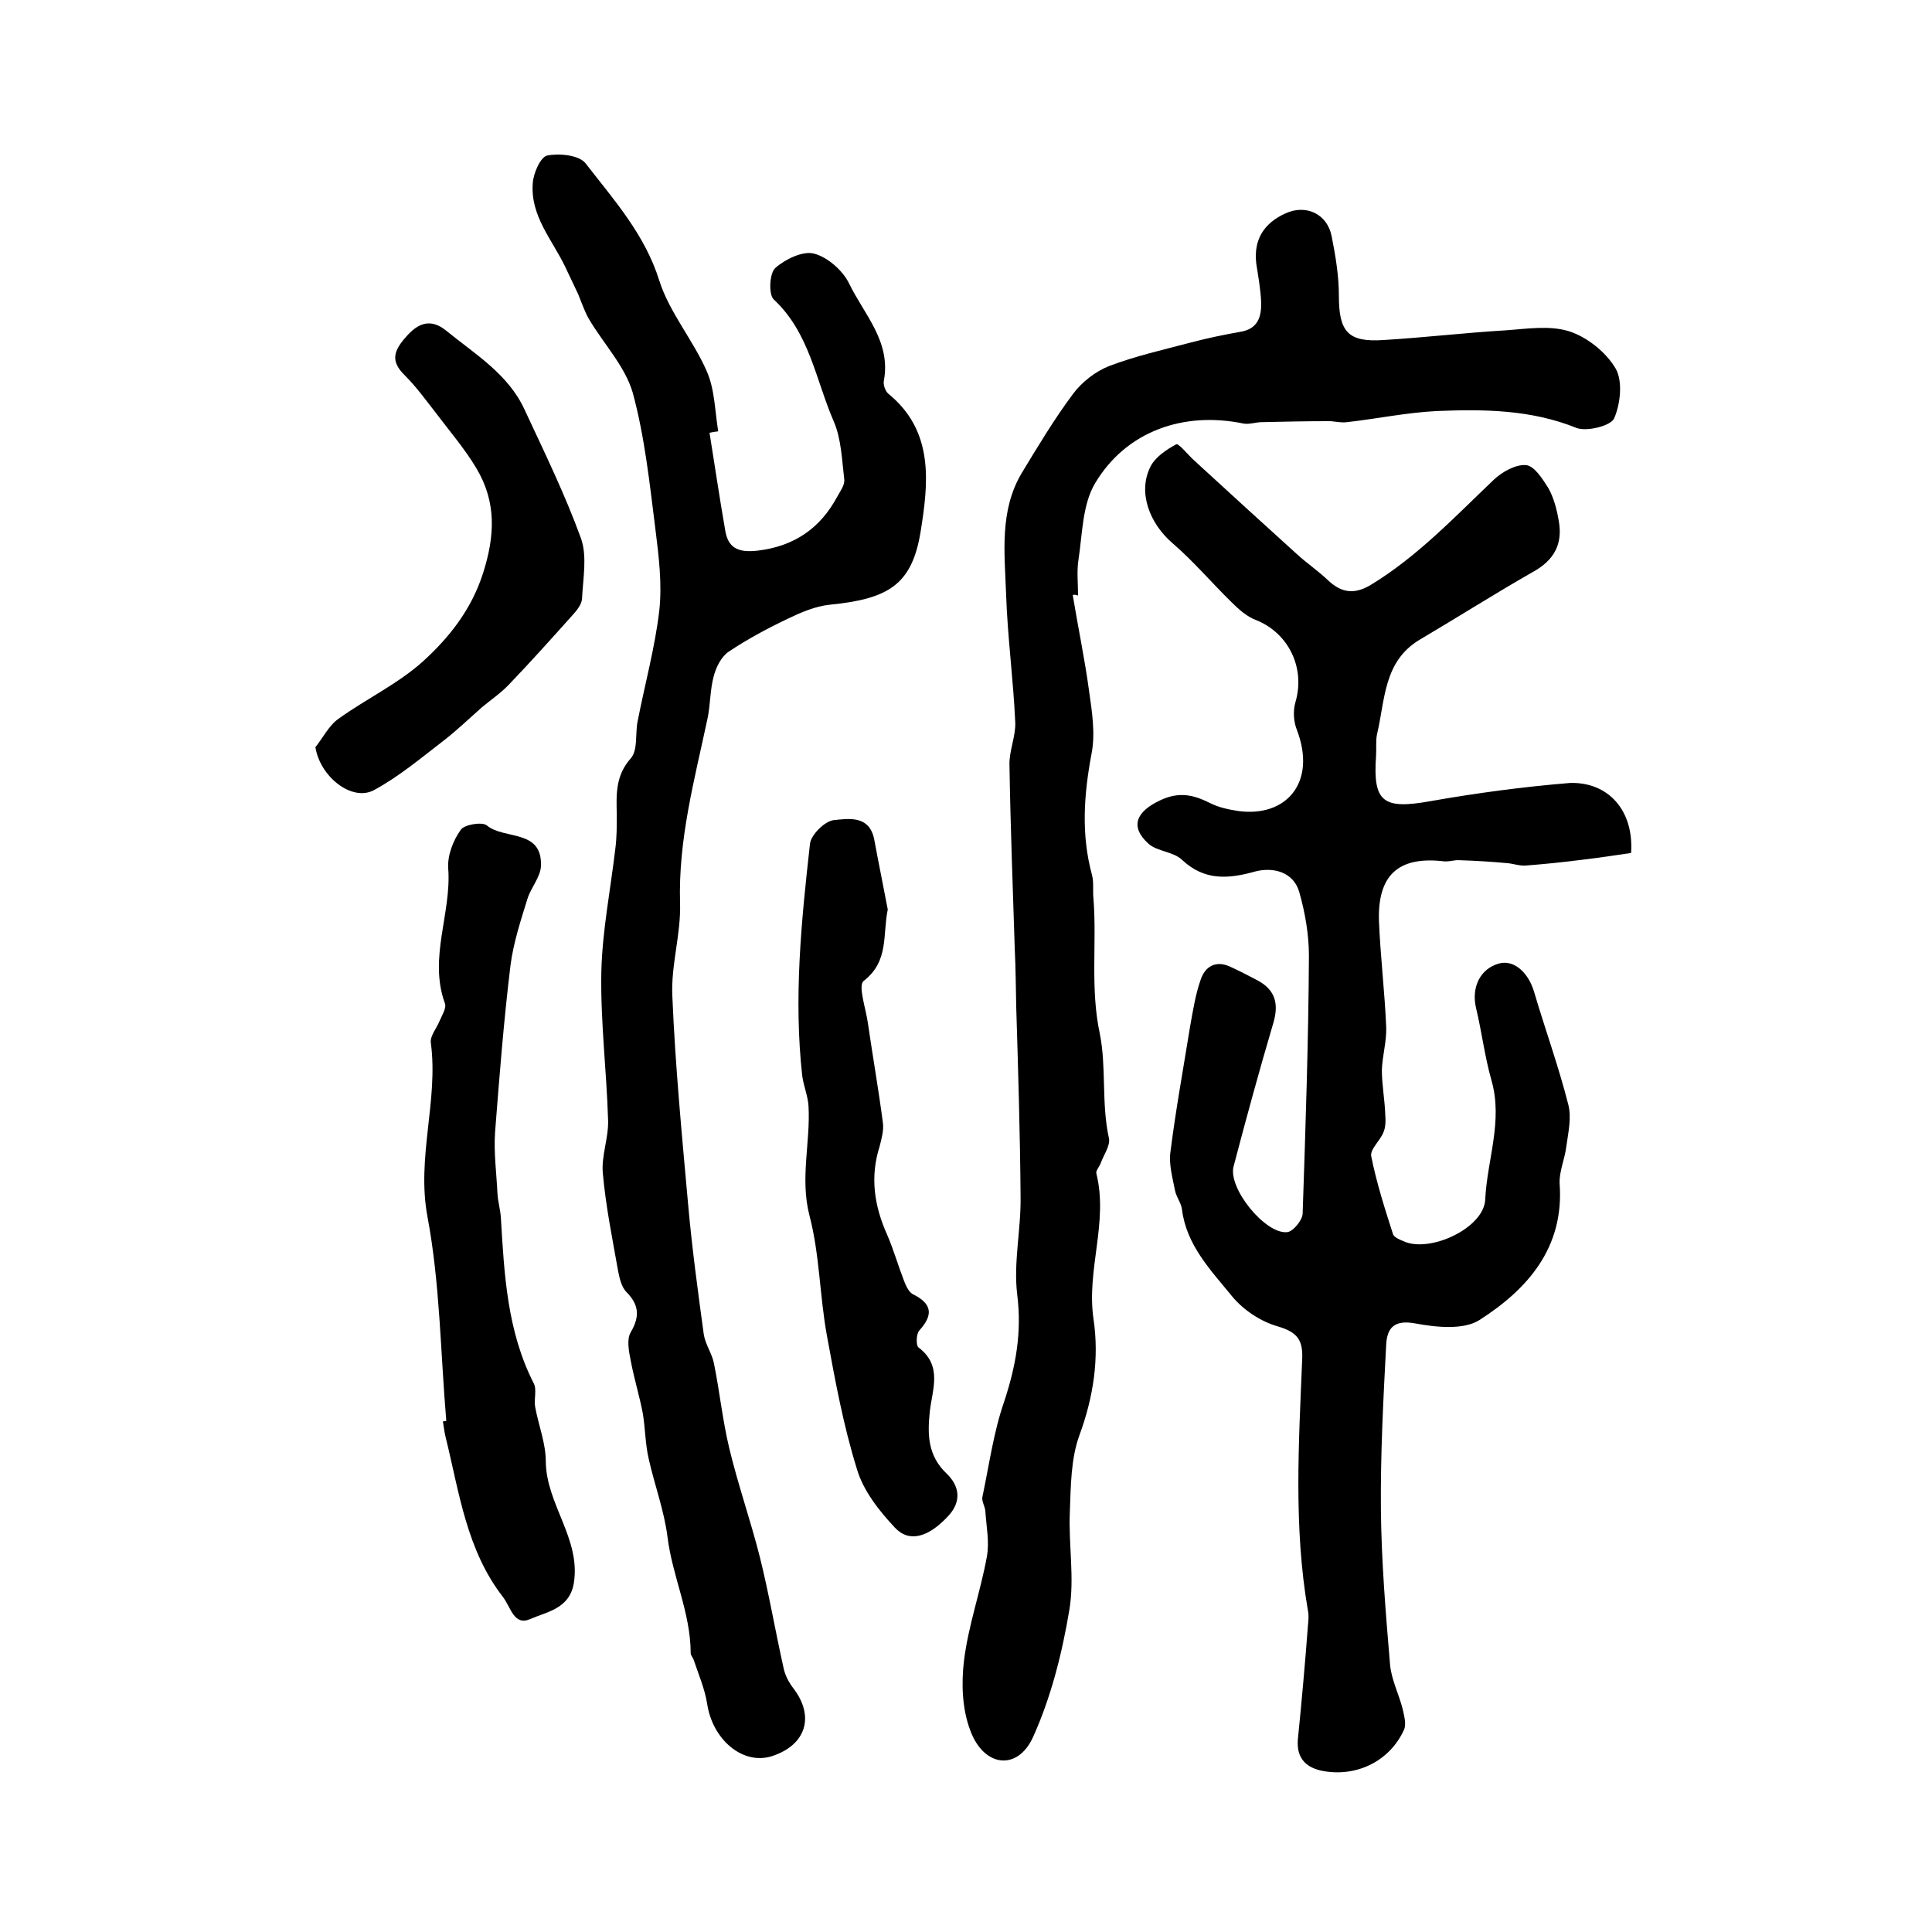
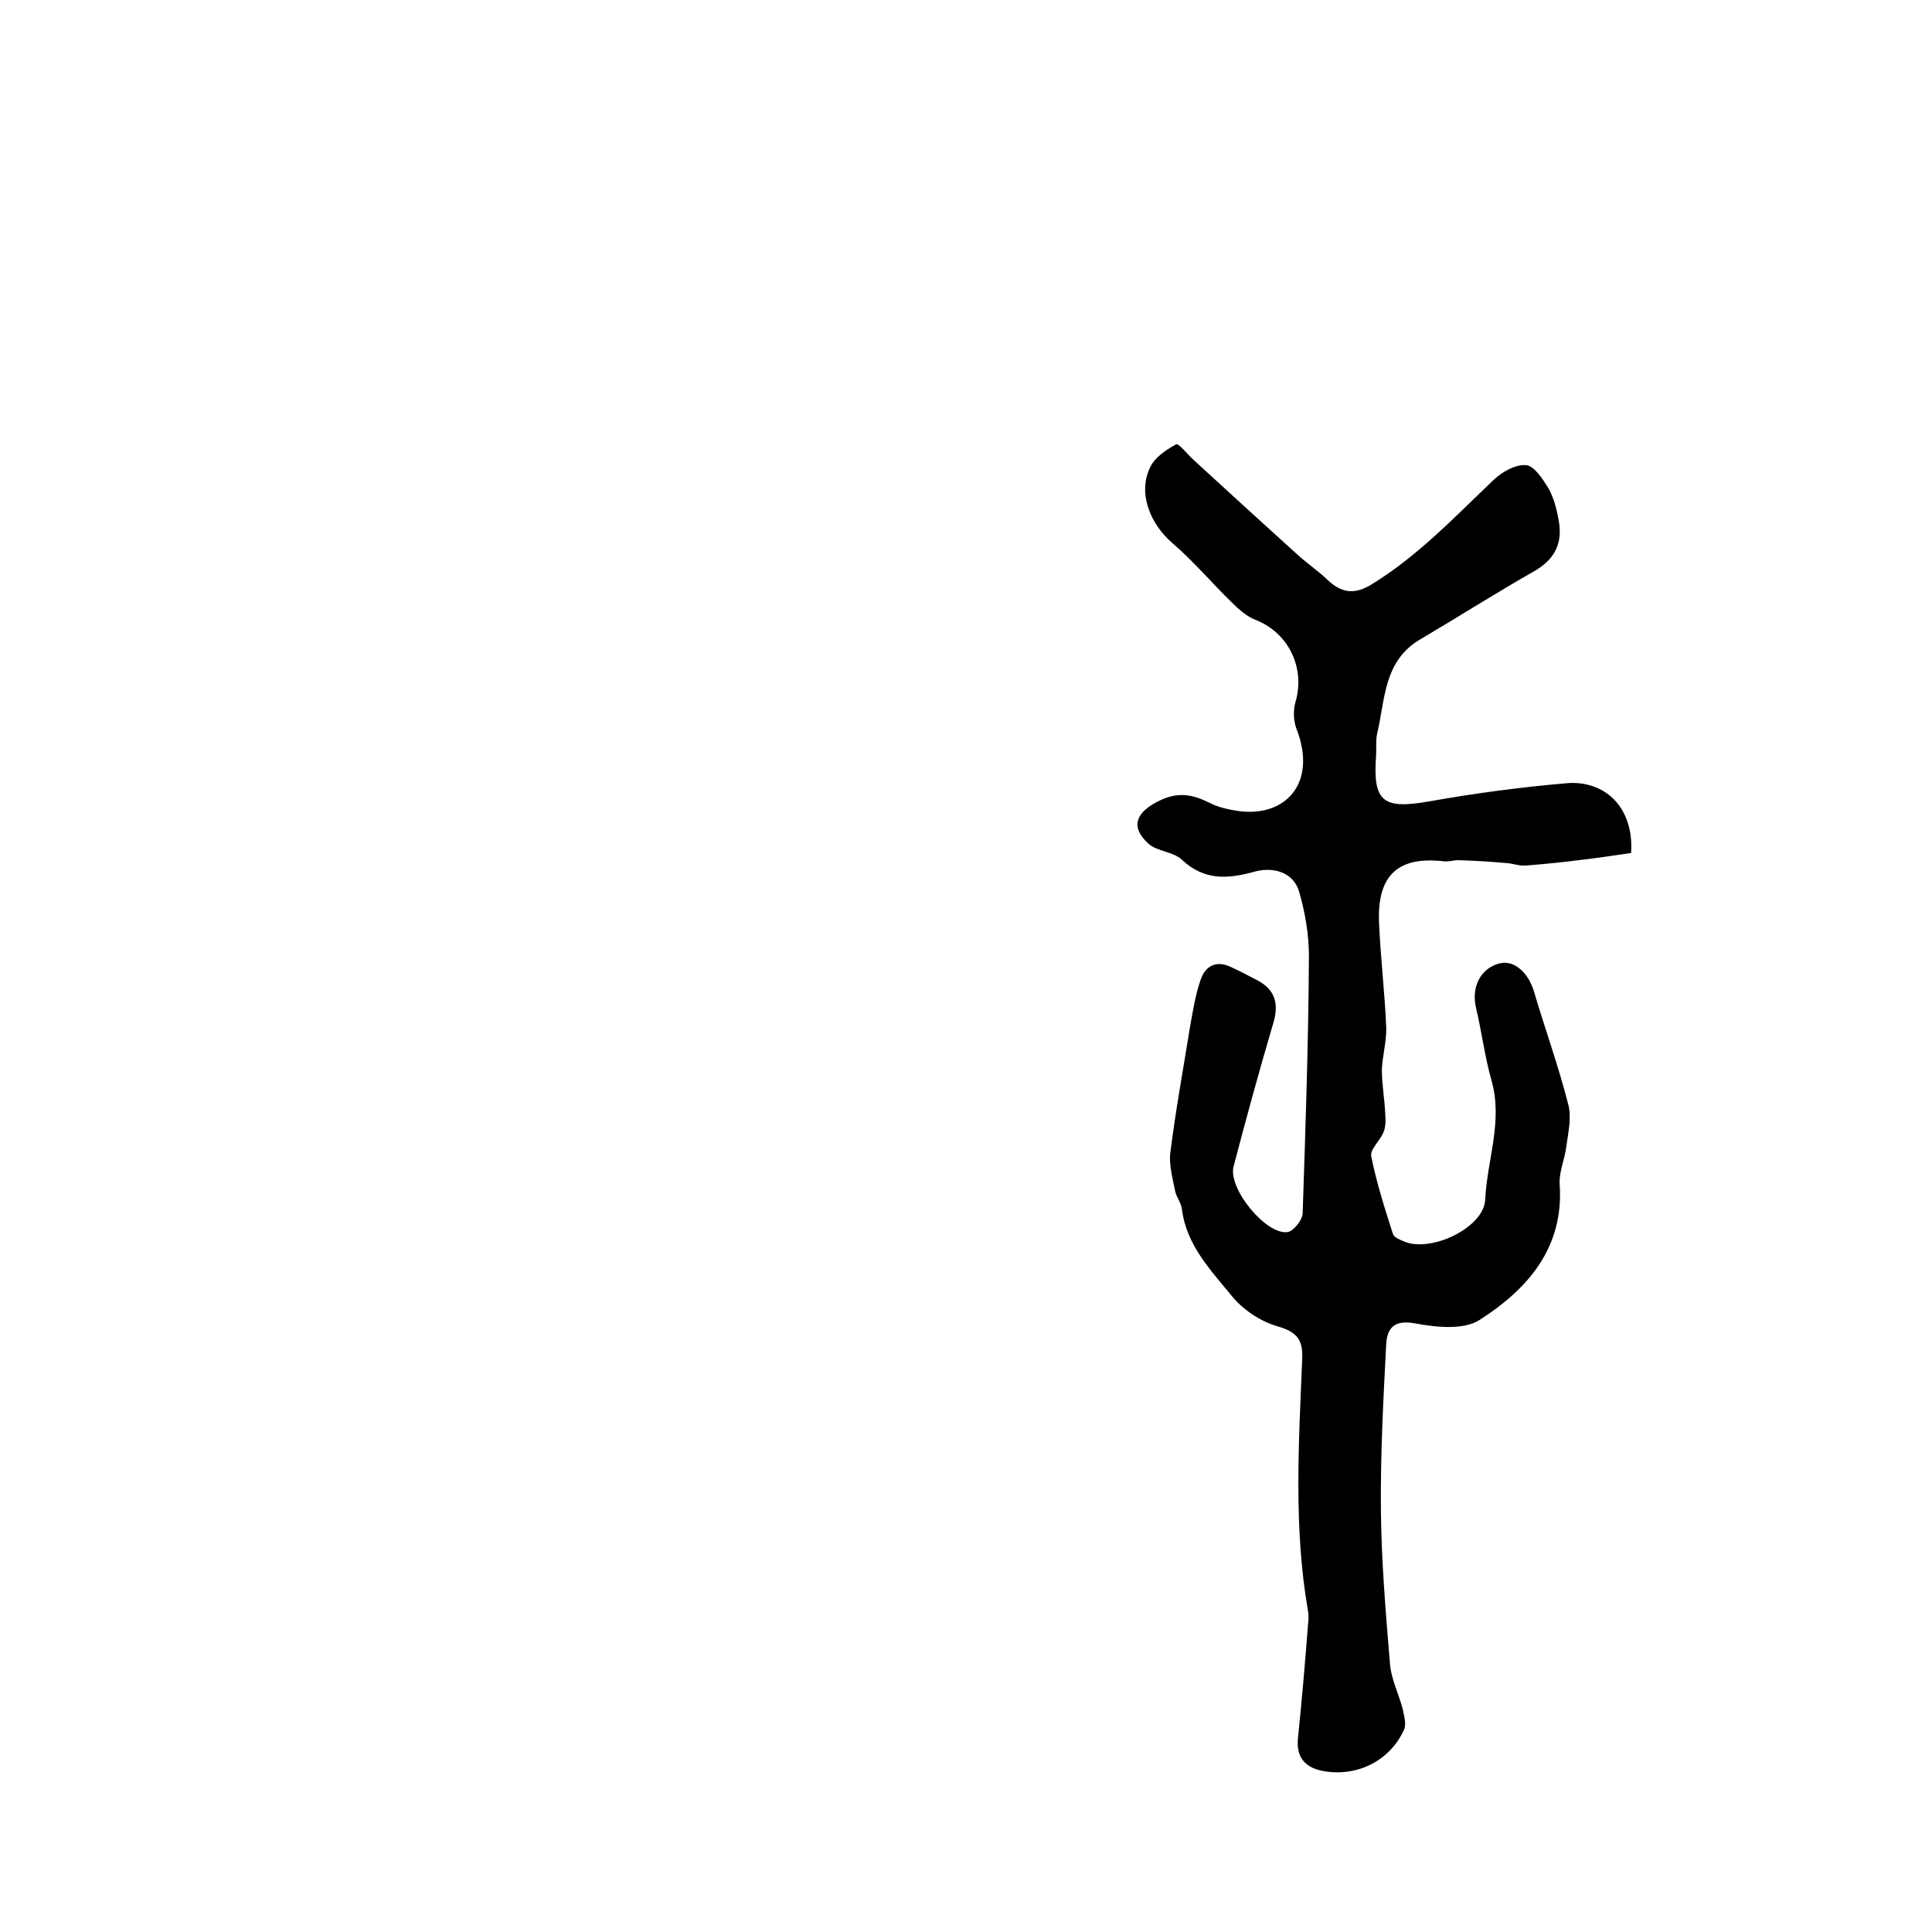
<svg xmlns="http://www.w3.org/2000/svg" version="1.1" id="图层_1" x="0px" y="0px" viewBox="0 0 400 400" style="enable-background:new 0 0 400 400;" xml:space="preserve">
  <style type="text/css">
	.st0{fill:#FFFFFF;}
</style>
  <g>
    <path d="M337.7,176.6c-3.4,0.5-6.7,1-10.1,1.4c-3.9,0.5-7.8,0.9-11.7,1.2c-1.3,0.1-2.6-0.4-3.9-0.5c-3.3-0.3-6.5-0.5-9.8-0.6   c-1.1-0.1-2.3,0.4-3.5,0.2c-9.2-1-13.5,2.9-13.2,12.4c0.3,7.4,1.2,14.7,1.5,22c0.1,2.9-0.8,5.9-0.9,8.8c0,3.1,0.6,6.2,0.7,9.2   c0.1,1.3,0.1,2.7-0.4,3.8c-0.7,1.7-2.8,3.5-2.5,4.9c1.1,5.5,2.8,10.8,4.5,16.1c0.2,0.6,1.2,1.1,2,1.4c5.4,2.7,16.9-2.6,17.1-8.6   c0.4-8.2,3.7-16.2,1.3-24.6c-1.4-4.9-2-10-3.2-15c-1-4.2,0.8-8.1,4.7-9.2c3.1-0.9,6.1,1.8,7.3,5.8c2.3,7.8,5.1,15.5,7.1,23.4   c0.7,2.7,0,5.7-0.4,8.6c-0.3,2.6-1.5,5.2-1.4,7.7c1,13.3-6.6,21.9-16.6,28.3c-3.3,2.1-9,1.5-13.3,0.7c-4.3-0.8-5.8,0.9-6,4.3   c-0.6,11.4-1.2,22.8-1.1,34.2c0.1,10.7,1,21.5,1.9,32.2c0.3,3.1,1.8,6,2.6,9.1c0.3,1.4,0.8,3.1,0.3,4.3c-2.9,6.4-9.6,9.8-16.6,8.6   c-3.5-0.6-5.7-2.5-5.4-6.5c0.8-7.9,1.5-15.8,2.1-23.7c0.1-1,0.2-2,0-3c-3-17.3-1.9-34.7-1.2-52c0.2-4.1-1-5.7-5.1-6.9   c-3.5-1-7.1-3.4-9.4-6.2c-4.4-5.4-9.5-10.6-10.4-18.1c-0.2-1.3-1.1-2.4-1.4-3.7c-0.5-2.6-1.3-5.4-1-7.9c1.1-8.8,2.7-17.5,4.1-26.2   c0.6-3.3,1.1-6.6,2.2-9.7c0.9-2.7,3.1-4,6-2.7c2,0.9,3.9,1.9,5.8,2.9c3.7,2,4.4,4.9,3.2,8.9c-2.9,9.8-5.6,19.7-8.2,29.6   c-1.2,4.5,6.6,14.1,11.1,13.6c1.2-0.1,3.2-2.5,3.2-3.9c0.6-17.8,1.2-35.5,1.3-53.3c0-4.4-0.8-9-2-13.2c-1.2-4.2-5.4-5.2-9-4.3   c-5.7,1.6-10.6,2-15.3-2.4c-1.8-1.7-5.1-1.7-6.9-3.3c-4-3.6-2.5-6.7,2.4-9c4-1.9,7-1.1,10.4,0.6c1.8,0.9,3.8,1.3,5.7,1.6   c9.9,1.4,16.4-5.8,12.2-16.8c-0.7-1.7-0.8-4-0.3-5.7c2.1-7.1-1.4-14.3-8.1-17c-1.9-0.7-3.6-2.2-5.1-3.7c-4.1-4-7.9-8.5-12.2-12.2   c-4.8-4.1-7.3-10.6-4.6-15.9c1-2,3.3-3.5,5.3-4.6c0.5-0.3,2.4,2.1,3.6,3.2c7.2,6.6,14.4,13.2,21.6,19.7c2,1.8,4.2,3.3,6.1,5.1   c2.8,2.7,5.5,3.2,9,1.1c9.7-5.9,17.4-14.1,25.5-21.8c1.7-1.6,4.5-3.2,6.7-3c1.7,0.2,3.4,2.9,4.6,4.8c1.1,2,1.7,4.3,2.1,6.6   c0.9,4.8-0.8,8.2-5.3,10.7c-7.9,4.5-15.6,9.4-23.4,14c-7.6,4.5-7.2,12.5-8.9,19.6c-0.3,1.4-0.1,3-0.2,4.5   c-0.7,9.6,1.5,11.1,11.1,9.4c9.6-1.7,19.3-3,29.1-3.8C333,161.9,338.3,167.8,337.7,176.6z" />
-     <path d="M222.1,123.2c1.1,6.7,2.5,13.3,3.4,20c0.6,4.2,1.3,8.7,0.5,12.8c-1.6,8.5-2.2,16.8,0.1,25.2c0.4,1.6,0.1,3.3,0.3,5   c0.7,9.2-0.7,18.4,1.3,27.8c1.4,6.9,0.3,14.5,1.9,21.7c0.3,1.5-1.1,3.4-1.7,5.1c-0.3,0.8-1.1,1.6-0.9,2.2   c2.5,10.1-2.1,19.9-0.6,30.1c1.2,8.1,0,16.1-2.9,24c-1.8,4.9-1.8,10.6-2,15.9c-0.3,6.8,1,13.7-0.1,20.3c-1.5,9-3.8,18.1-7.5,26.3   c-3.2,7.1-10.2,6.3-13-1.3c-1.7-4.4-1.9-9.8-1.3-14.6c0.9-7.2,3.4-14.2,4.7-21.3c0.6-3.1-0.1-6.4-0.3-9.6c-0.1-1-0.8-2-0.6-2.9   c1.4-6.6,2.3-13.4,4.5-19.7c2.4-7.3,3.7-14.3,2.7-22.2c-0.8-6.6,0.8-13.4,0.7-20.2c-0.1-13.1-0.5-26.2-0.9-39.3   c-0.1-4-0.1-8-0.3-11.9c-0.4-12.7-0.9-25.4-1.1-38.2c-0.1-2.9,1.3-5.9,1.2-8.8c-0.4-8.9-1.6-17.7-1.9-26.6   c-0.3-8.5-1.4-17.2,3.2-25c3.4-5.6,6.8-11.3,10.7-16.5c1.8-2.4,4.6-4.6,7.4-5.7c5.5-2.1,11.3-3.4,17-4.9c3.4-0.9,6.8-1.6,10.2-2.2   c3.7-0.6,4.4-3.2,4.3-6.2c-0.1-2.6-0.6-5.3-1-7.9c-0.6-5,1.6-8.4,6-10.4c4.3-2,8.7,0.1,9.6,4.7c0.8,4,1.5,8.2,1.5,12.3   c0,7.4,1.8,9.7,9.2,9.2c8.4-0.5,16.8-1.5,25.2-2c4.4-0.3,9.2-1.1,13.3,0.2c3.7,1.2,7.6,4.3,9.6,7.7c1.5,2.6,1,7.3-0.3,10.3   c-0.7,1.6-5.7,2.8-7.8,2c-9.4-3.8-19.2-3.9-28.9-3.5c-6.2,0.3-12.4,1.6-18.6,2.3c-1.4,0.2-2.9-0.3-4.3-0.2c-4.4,0-8.8,0.1-13.3,0.2   c-1.3,0-2.6,0.5-3.8,0.3c-12.5-2.6-24.4,1.6-30.8,12.4c-2.6,4.4-2.6,10.4-3.4,15.7c-0.4,2.4-0.1,5-0.1,7.5   C222.6,123.1,222.3,123.1,222.1,123.2z" />
-     <path d="M146.9,89.6c1.1,6.8,2.1,13.7,3.3,20.5c0.7,3.7,3.1,4.3,6.7,3.9c7.5-0.9,12.9-4.6,16.4-11.1c0.6-1.1,1.6-2.4,1.5-3.6   c-0.5-4.1-0.6-8.4-2.2-12.1c-3.7-8.5-5-18.3-12.4-25.2c-1.1-1-0.9-5.4,0.3-6.5c2-1.8,5.7-3.6,8-3c2.8,0.7,6,3.5,7.3,6.2   c3.1,6.4,8.7,12,7.2,20.1c-0.2,0.8,0.3,2.2,0.9,2.7c9.6,7.8,8.3,18.6,6.7,28.6c-1.8,11-6.7,13.9-18.8,15.1c-3,0.3-6,1.6-8.7,2.9   c-4.2,2-8.3,4.2-12.2,6.8c-1.5,1-2.6,3.1-3.1,5c-0.8,2.8-0.7,5.9-1.3,8.8c-2.7,12.7-6.1,25.1-5.7,38.3c0.2,6.4-1.9,12.8-1.6,19.2   c0.6,14.5,2,29,3.3,43.5c0.8,8.9,2,17.7,3.2,26.5c0.3,2.1,1.7,4,2.1,6c1.2,5.9,1.8,11.9,3.2,17.7c1.8,7.5,4.4,14.9,6.3,22.4   c1.9,7.6,3.2,15.3,4.9,22.9c0.3,1.6,1.1,3.1,2.1,4.4c4.4,5.8,2.6,11.7-4.5,14c-6,1.9-12.3-3.4-13.4-10.9c-0.5-3.1-1.8-6.1-2.8-9.1   c-0.2-0.5-0.6-0.9-0.6-1.3c0-8.4-3.8-15.9-4.8-24.1c-0.7-5.5-2.7-10.8-3.9-16.2c-0.7-3-0.7-6.2-1.2-9.3c-0.7-3.7-1.8-7.2-2.5-10.9   c-0.4-2-0.9-4.5,0-6c2-3.4,1.6-5.8-1-8.4c-0.9-1-1.3-2.6-1.6-4.1c-1.2-6.8-2.6-13.6-3.2-20.5c-0.3-3.5,1.2-7.2,1.1-10.8   c-0.3-10.3-1.6-20.5-1.4-30.8c0.2-8.5,1.9-17,2.9-25.5c0.3-2.3,0.3-4.6,0.3-7c-0.1-4.2-0.3-8.1,2.9-11.7c1.5-1.7,0.9-5.1,1.4-7.6   c1.5-7.7,3.6-15.3,4.5-23c0.6-5.5-0.1-11.2-0.8-16.8c-1.2-9.5-2.2-19.1-4.7-28.3c-1.6-5.5-6.1-10.2-9.1-15.3   c-0.9-1.6-1.5-3.4-2.2-5.1c-0.9-1.9-1.8-3.8-2.7-5.7c-2.7-5.6-7.2-10.5-6.7-17.2c0.1-2.1,1.6-5.5,3-5.8c2.5-0.5,6.7-0.1,8,1.7   c5.8,7.5,12.2,14.6,15.2,24.2c2.1,6.6,7,12.3,9.8,18.7c1.7,3.8,1.7,8.3,2.4,12.5C147.9,89.4,147.4,89.5,146.9,89.6z" />
-     <path d="M92.4,294.2c-1.2-14.1-1.3-28.5-3.9-42.3c-2.3-12.3,2.3-24,0.7-36c-0.2-1.4,1.2-3,1.8-4.5c0.5-1.2,1.5-2.7,1.1-3.7   c-3.4-9.4,1.4-18.6,0.7-27.9c-0.2-2.6,1-5.8,2.6-8c0.7-1.1,4.5-1.7,5.4-0.9c3.6,3,11.5,0.7,11.2,8.4c-0.1,2.3-2.1,4.5-2.8,6.8   c-1.4,4.5-2.9,9.1-3.5,13.7c-1.4,11.5-2.3,23-3.2,34.6c-0.3,4.2,0.3,8.5,0.5,12.8c0.1,1.6,0.6,3.3,0.7,4.9   c0.7,11.8,1.3,23.5,6.8,34.3c0.7,1.3,0,3.3,0.3,4.9c0.7,3.8,2.2,7.5,2.2,11.3c0.1,8.9,7.3,16,5.8,25.2c-0.9,5.3-5.6,5.9-9,7.4   c-3.4,1.5-4-2.4-5.7-4.6c-7.5-9.7-9-21.5-11.8-32.9c-0.3-1.1-0.4-2.3-0.6-3.4C92,294.2,92.2,294.2,92.4,294.2z" />
-     <path d="M183.8,188.3c-1.1,5.3,0.3,10.7-5,14.8c-1.2,1,0.5,5.8,0.9,8.8c1,6.9,2.2,13.7,3.1,20.6c0.2,1.6-0.3,3.3-0.7,4.9   c-2,6.3-1.1,12.3,1.6,18.3c1.3,3,2.2,6.2,3.4,9.3c0.4,1.1,1,2.4,1.8,2.9c4.1,2,4.4,4.3,1.4,7.6c-0.6,0.7-0.7,3.1-0.1,3.5   c5,3.8,2.8,8.7,2.3,13.3c-0.5,4.8-0.4,9.1,3.5,12.8c2.6,2.5,3.2,5.7,0.3,8.8c-4,4.3-8,5.6-11,2.4c-3.3-3.5-6.6-7.7-7.9-12.2   c-2.8-9-4.5-18.3-6.2-27.6c-1.5-8.2-1.5-16.8-3.6-24.8c-2-7.7,0.2-15.1-0.2-22.6c-0.1-2.1-1-4.2-1.3-6.3   c-1.8-16.1-0.2-32.1,1.6-48.1c0.2-1.9,3.1-4.7,4.9-4.9c3-0.3,7.4-1.1,8.4,4C181.9,178.7,182.9,183.5,183.8,188.3z" />
-     <path d="M65.3,154.7c1.6-2,2.8-4.5,4.8-5.9c5.7-4.1,12.3-7.2,17.5-11.9c5.4-4.9,10-10.7,12.4-18.2c2.5-7.8,2.8-14.8-1.4-21.8   c-2.4-4-5.4-7.5-8.2-11.2c-2.1-2.7-4.2-5.6-6.6-8c-3.1-3-2.2-5.2,0.3-8c2.6-3,5.2-3.7,8.2-1.3c6,4.9,12.9,9,16.3,16.4   c4.1,8.8,8.4,17.6,11.7,26.7c1.3,3.7,0.4,8.3,0.2,12.5c-0.1,1.2-1.1,2.4-2,3.4c-4.3,4.8-8.6,9.6-13.1,14.3   c-1.7,1.8-3.8,3.2-5.7,4.8c-2.6,2.3-5.1,4.7-7.8,6.8c-4.7,3.6-9.3,7.5-14.5,10.3C72.9,166,66.3,160.9,65.3,154.7z" />
  </g>
</svg>